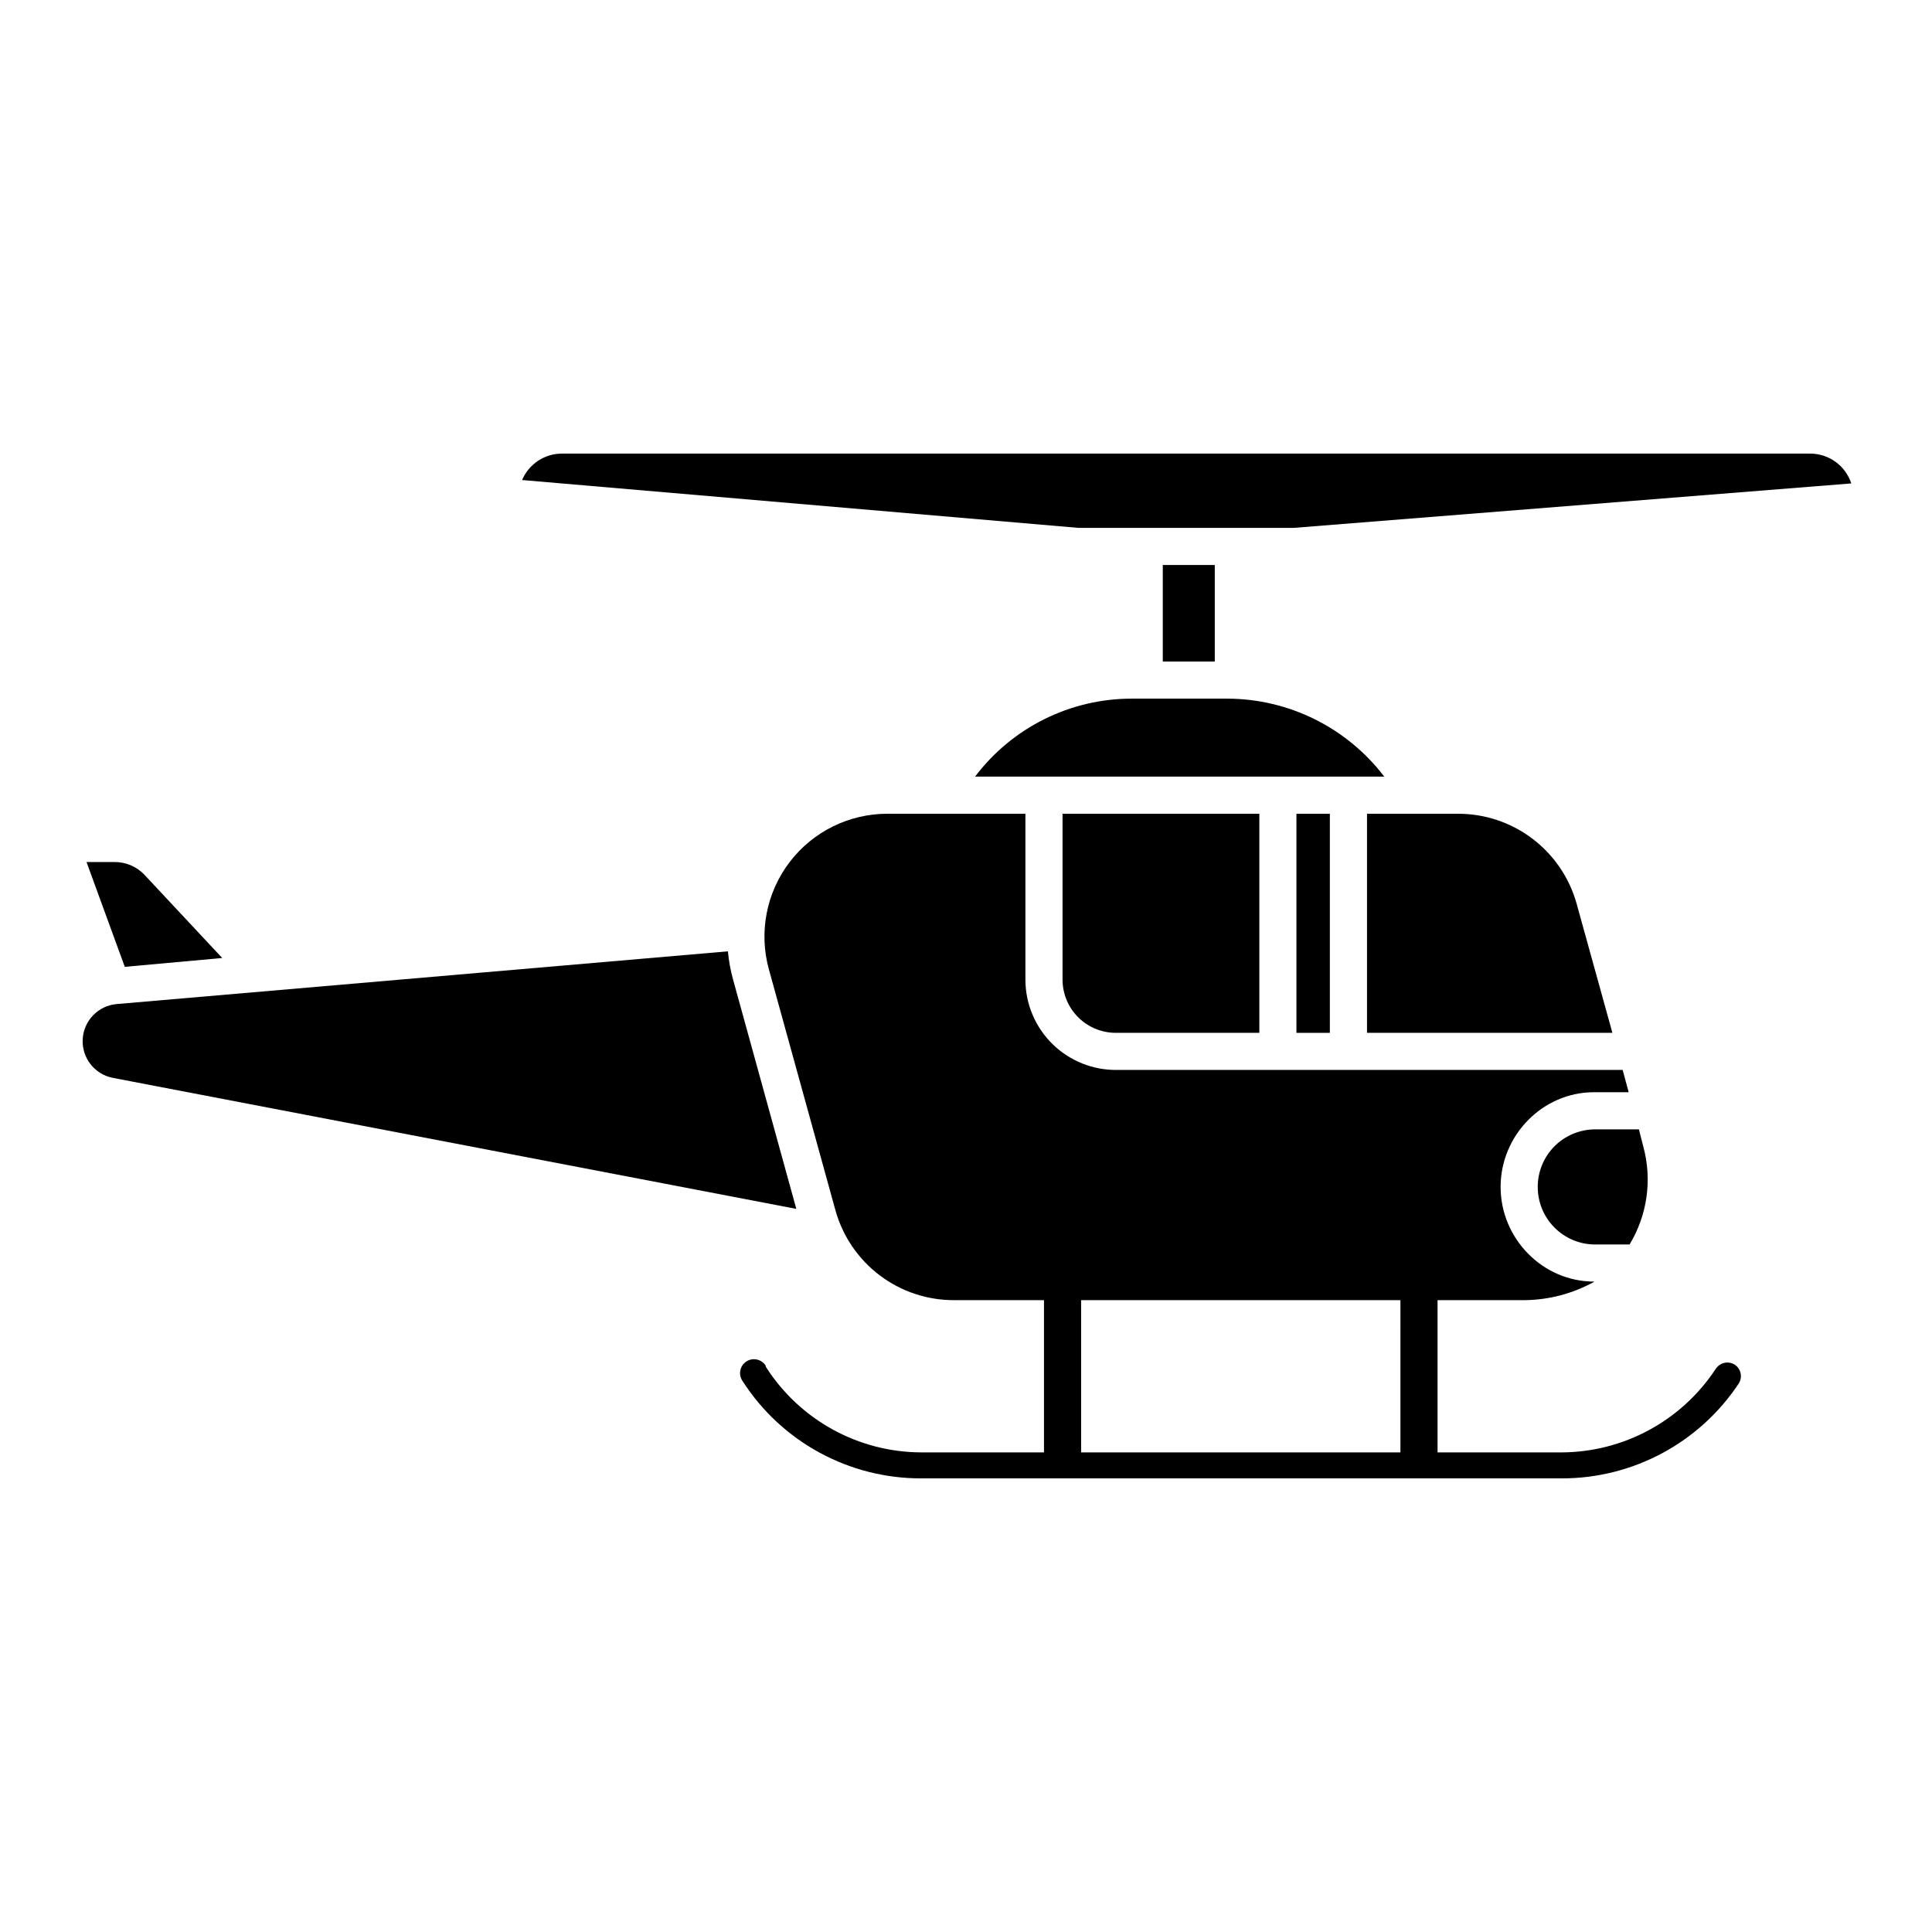
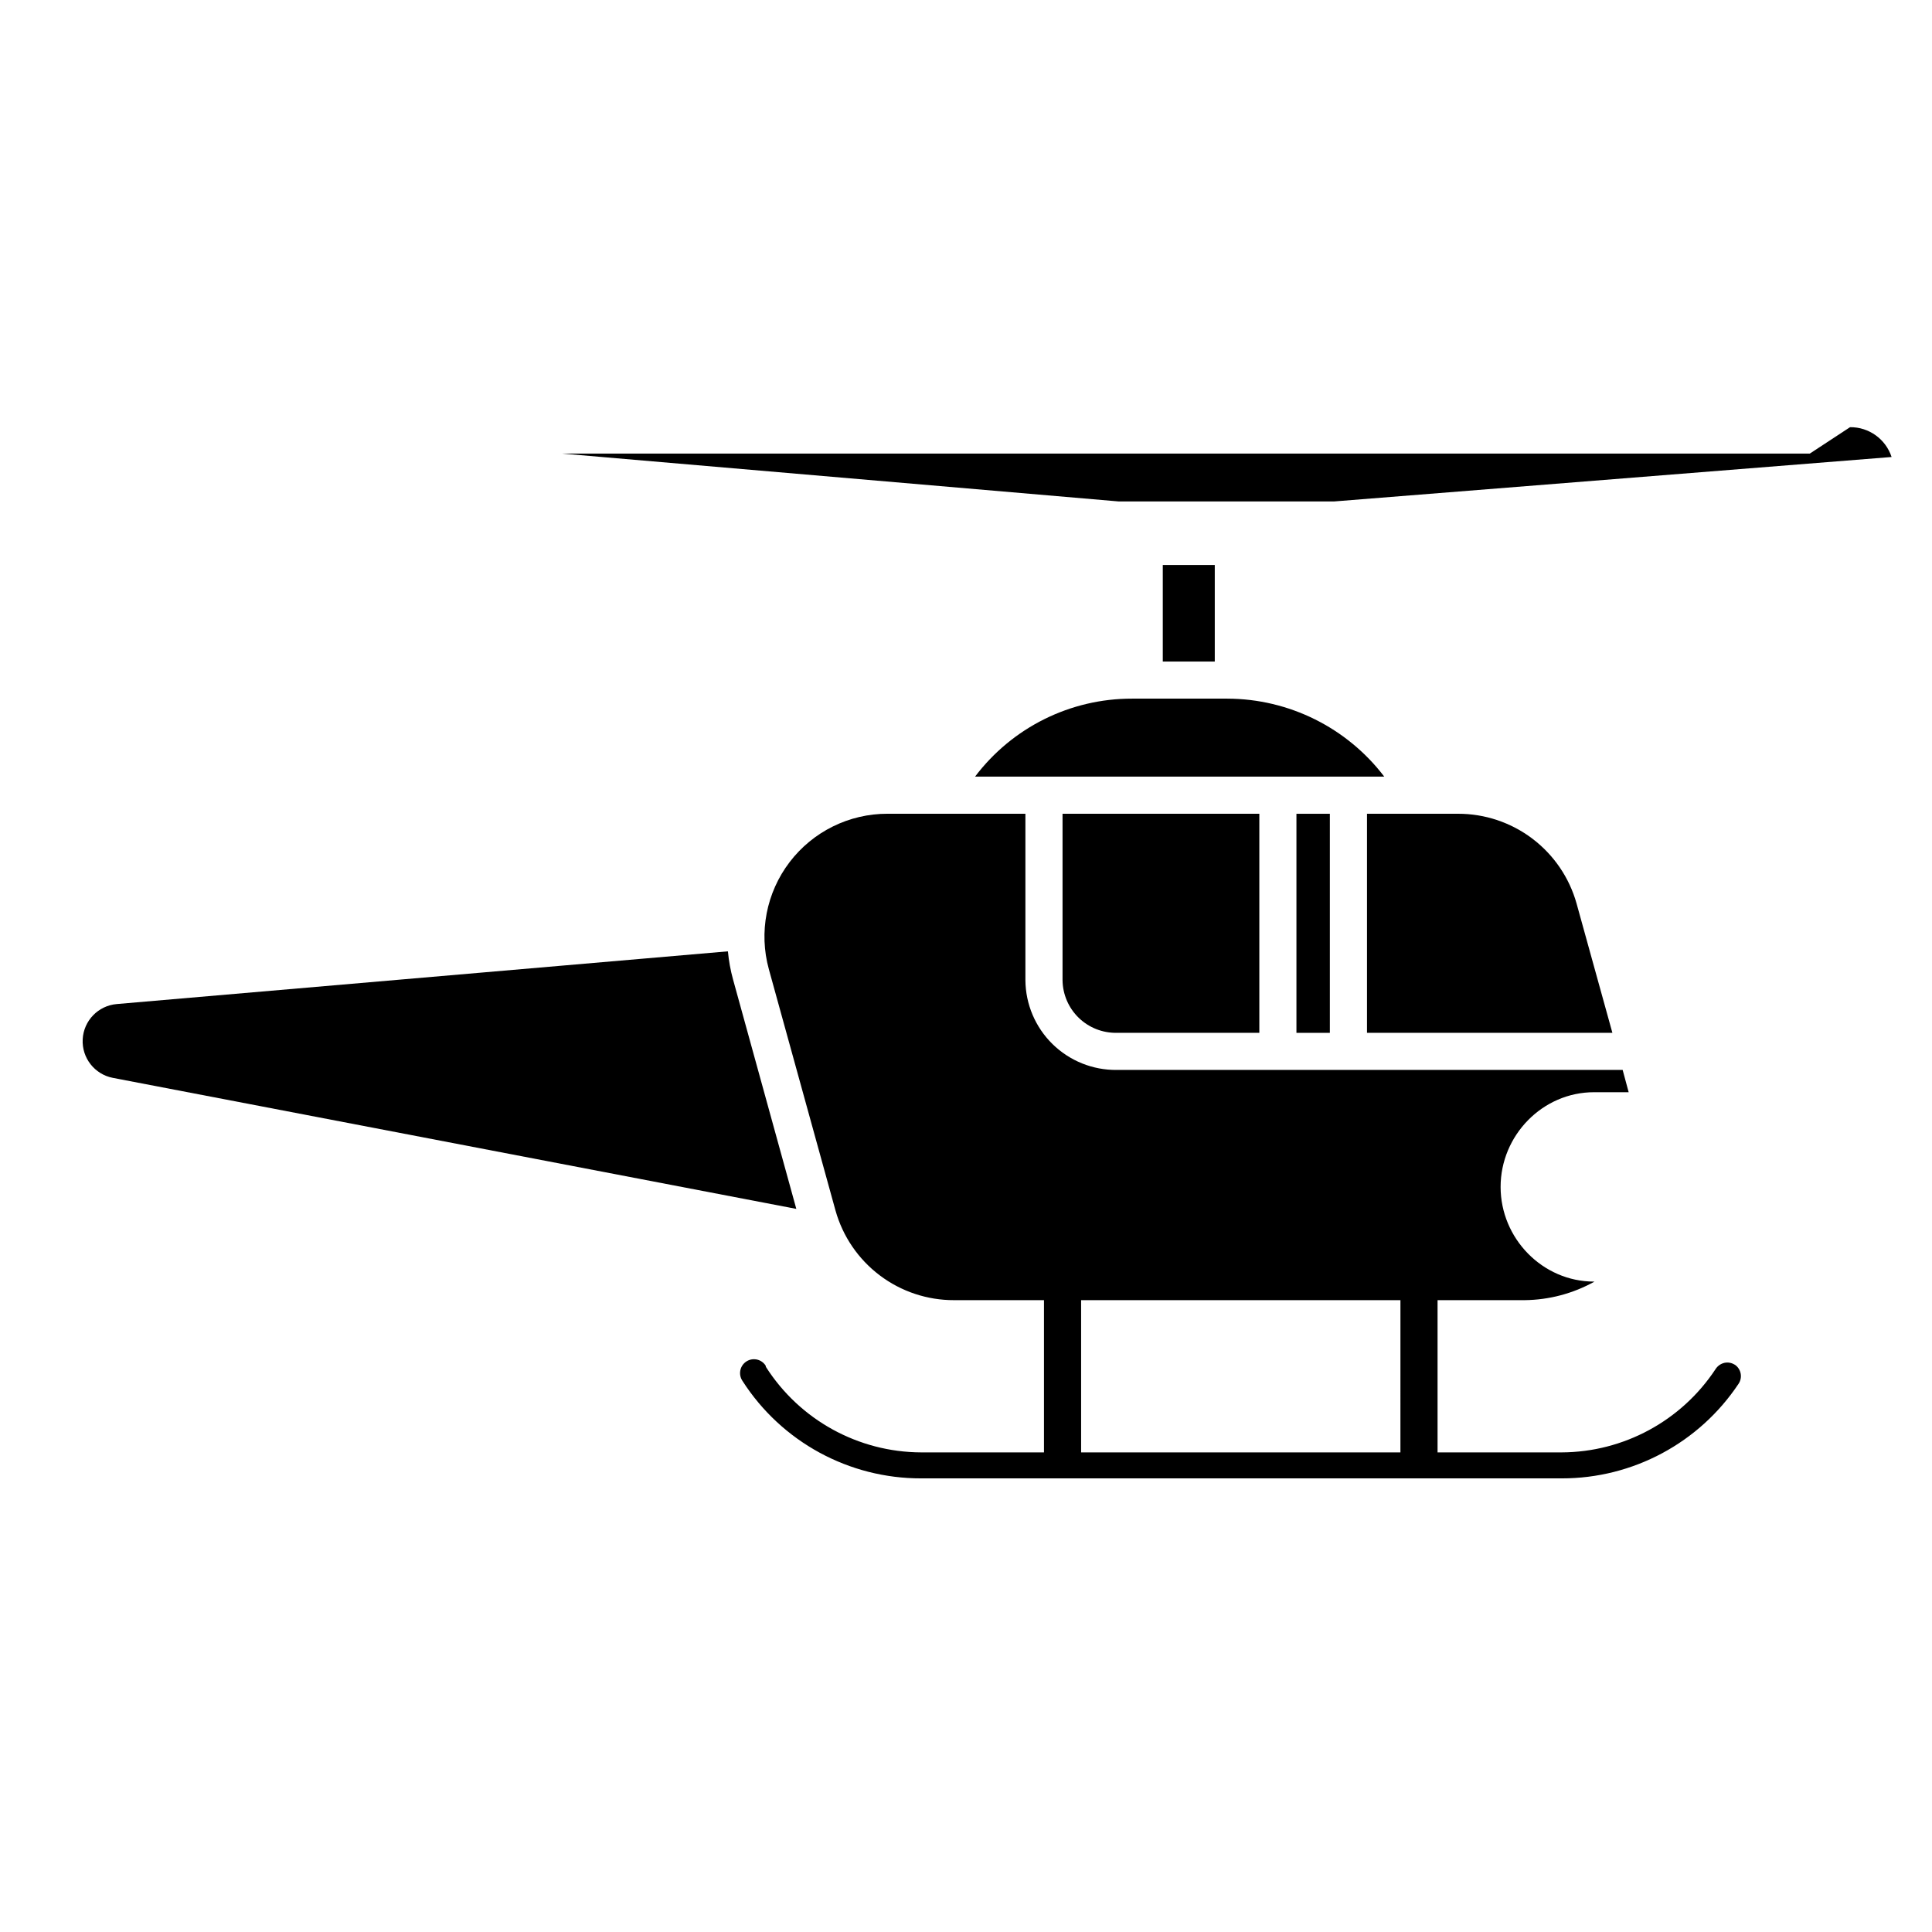
<svg xmlns="http://www.w3.org/2000/svg" fill="#000000" width="800px" height="800px" version="1.1" viewBox="144 144 512 512">
  <g>
    <path d="m452.15 293.73h13.777v25.586h-13.777z" />
    <path d="m402.4 349.81h108.44c-9.887-12.977-25.25-20.613-41.566-20.664h-25.273c-16.34-0.023-31.746 7.629-41.598 20.664z" />
-     <path d="m623.61 264.21h-330.57c-4.652-0.047-8.867 2.723-10.68 7.004l147.4 12.676h57.141l147.71-11.777c-1.555-4.75-6.008-7.949-11.008-7.902z" />
+     <path d="m623.61 264.21h-330.57l147.4 12.676h57.141l147.71-11.777c-1.555-4.75-6.008-7.949-11.008-7.902z" />
    <path d="m338.27 403.59c-0.676-2.445-1.133-4.949-1.367-7.477l-161.97 13.973c-4.918 0.426-8.766 4.414-9.02 9.34-0.258 4.93 3.16 9.293 8.008 10.223l181.11 34.719z" />
-     <path d="m202.89 397.88-20.652-22.102c-2.09-2.176-4.992-3.383-8.008-3.328h-7.301l10.141 27.773z" />
    <path d="m603.72 505.64c-0.012-0.008-0.027 0.012-0.039 0-0.812-0.508-1.789-0.676-2.723-0.465-0.969 0.234-1.809 0.836-2.336 1.68-9.047 13.699-24.344 21.973-40.758 22.043h-32.895v-40.344h23.047c6.496-0.062 12.875-1.754 18.547-4.918h-0.125c-13.652 0-24.762-11.438-24.762-25.094 0-13.652 11.105-25.094 24.762-25.094h9.176l-1.594-5.902h-134.05c-6.371 0.07-12.504-2.402-17.051-6.863-4.547-4.465-7.129-10.551-7.176-16.922v-44.109h-36.527c-10.18-0.02-19.781 4.719-25.953 12.809s-8.211 18.602-5.504 28.414l17.656 63.922c1.922 6.856 6.039 12.891 11.723 17.184 5.68 4.293 12.613 6.602 19.734 6.574h23.793v40.344h-32.531c-16.684-0.055-32.191-8.59-41.16-22.656l-0.082-0.355c-1.105-1.703-3.379-2.191-5.086-1.09-1.707 1.102-2.195 3.379-1.09 5.086l0.07 0.109c10.348 16.113 28.195 25.836 47.348 25.793h169.73c18.84 0.027 36.441-9.387 46.875-25.074 0.543-0.805 0.738-1.793 0.547-2.746s-0.754-1.789-1.566-2.324zm-88.594 23.258h-84.621v-40.344h84.625z" />
-     <path d="m551.52 458.55c-0.008 3.992 1.551 7.824 4.34 10.676 2.793 2.856 6.59 4.496 10.582 4.574h9.41c4.731-7.809 6.039-17.219 3.621-26.02l-1.145-4.484h-11.887c-3.992 0.082-7.789 1.723-10.582 4.574-2.789 2.856-4.348 6.688-4.34 10.68z" />
    <path d="m487.57 359.66h8.855v58.055h-8.855z" />
    <path d="m571.3 417.71-9.488-34.254c-1.918-6.859-6.035-12.902-11.715-17.203-5.68-4.297-12.613-6.617-19.738-6.598h-24.09v58.055z" />
    <path d="m439.97 417.71h37.766v-58.055h-52.152v44.109c0.047 3.762 1.59 7.348 4.289 9.965 2.703 2.621 6.336 4.051 10.098 3.981z" />
  </g>
</svg>